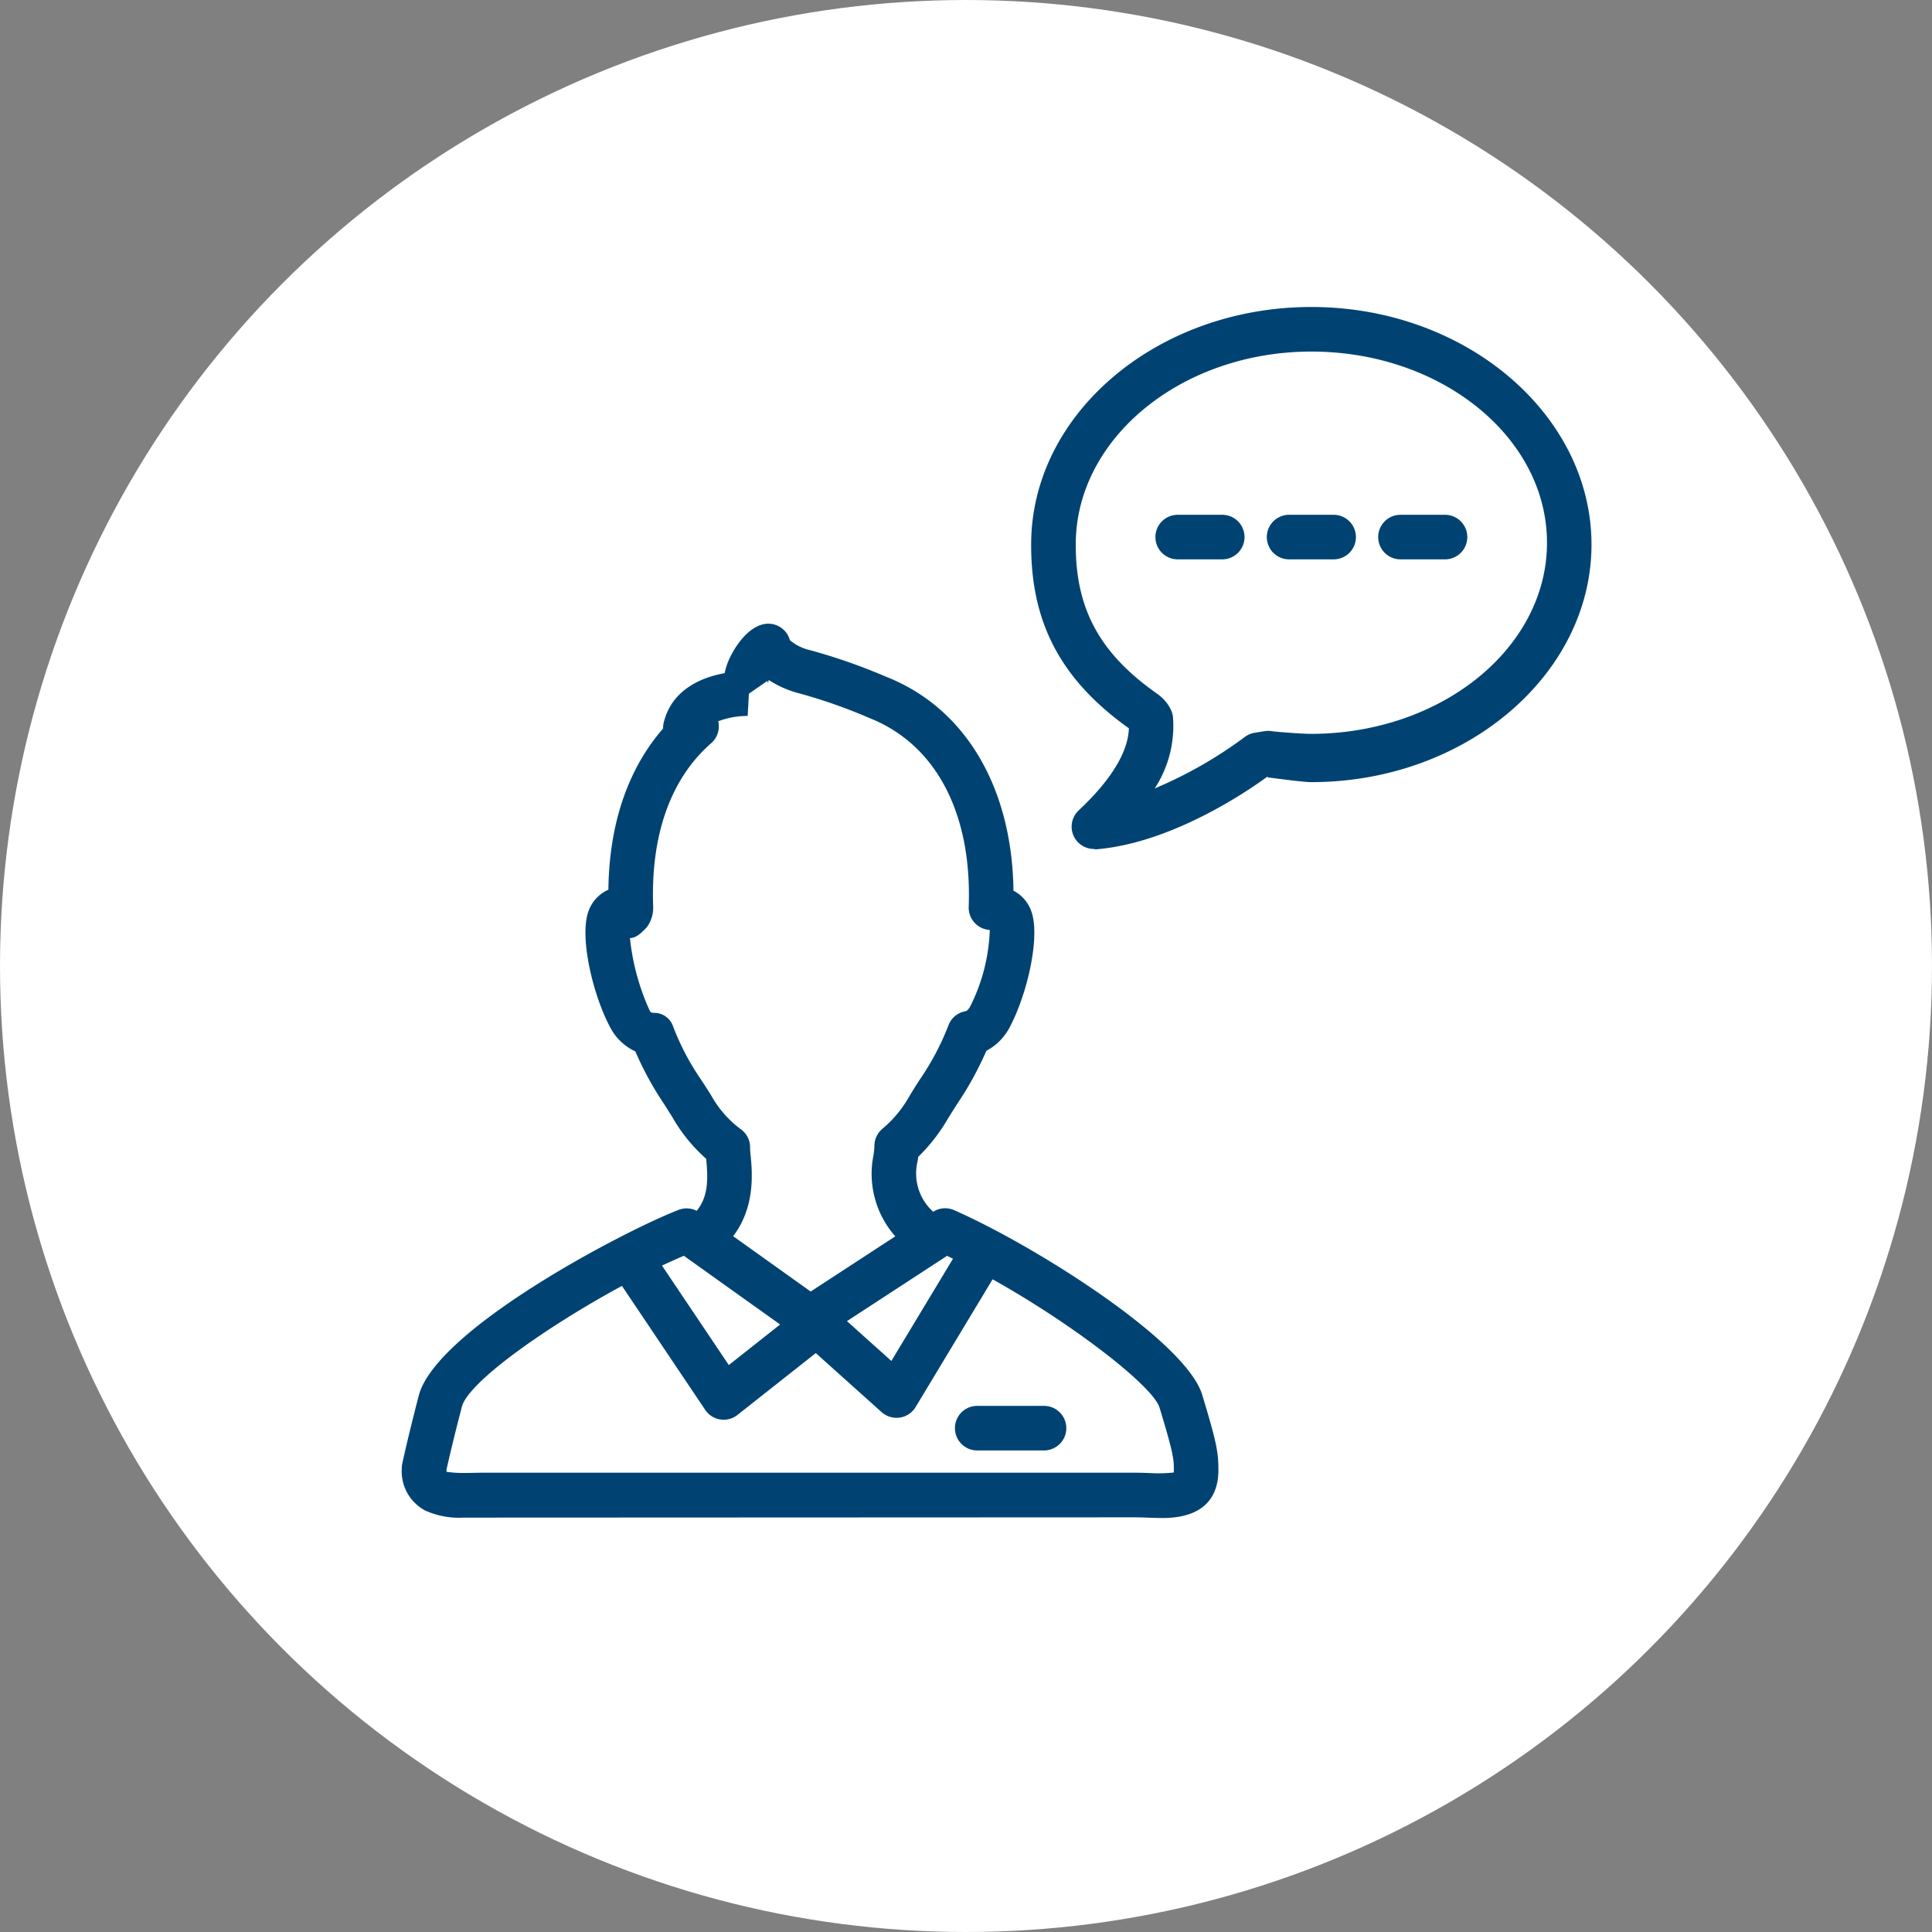
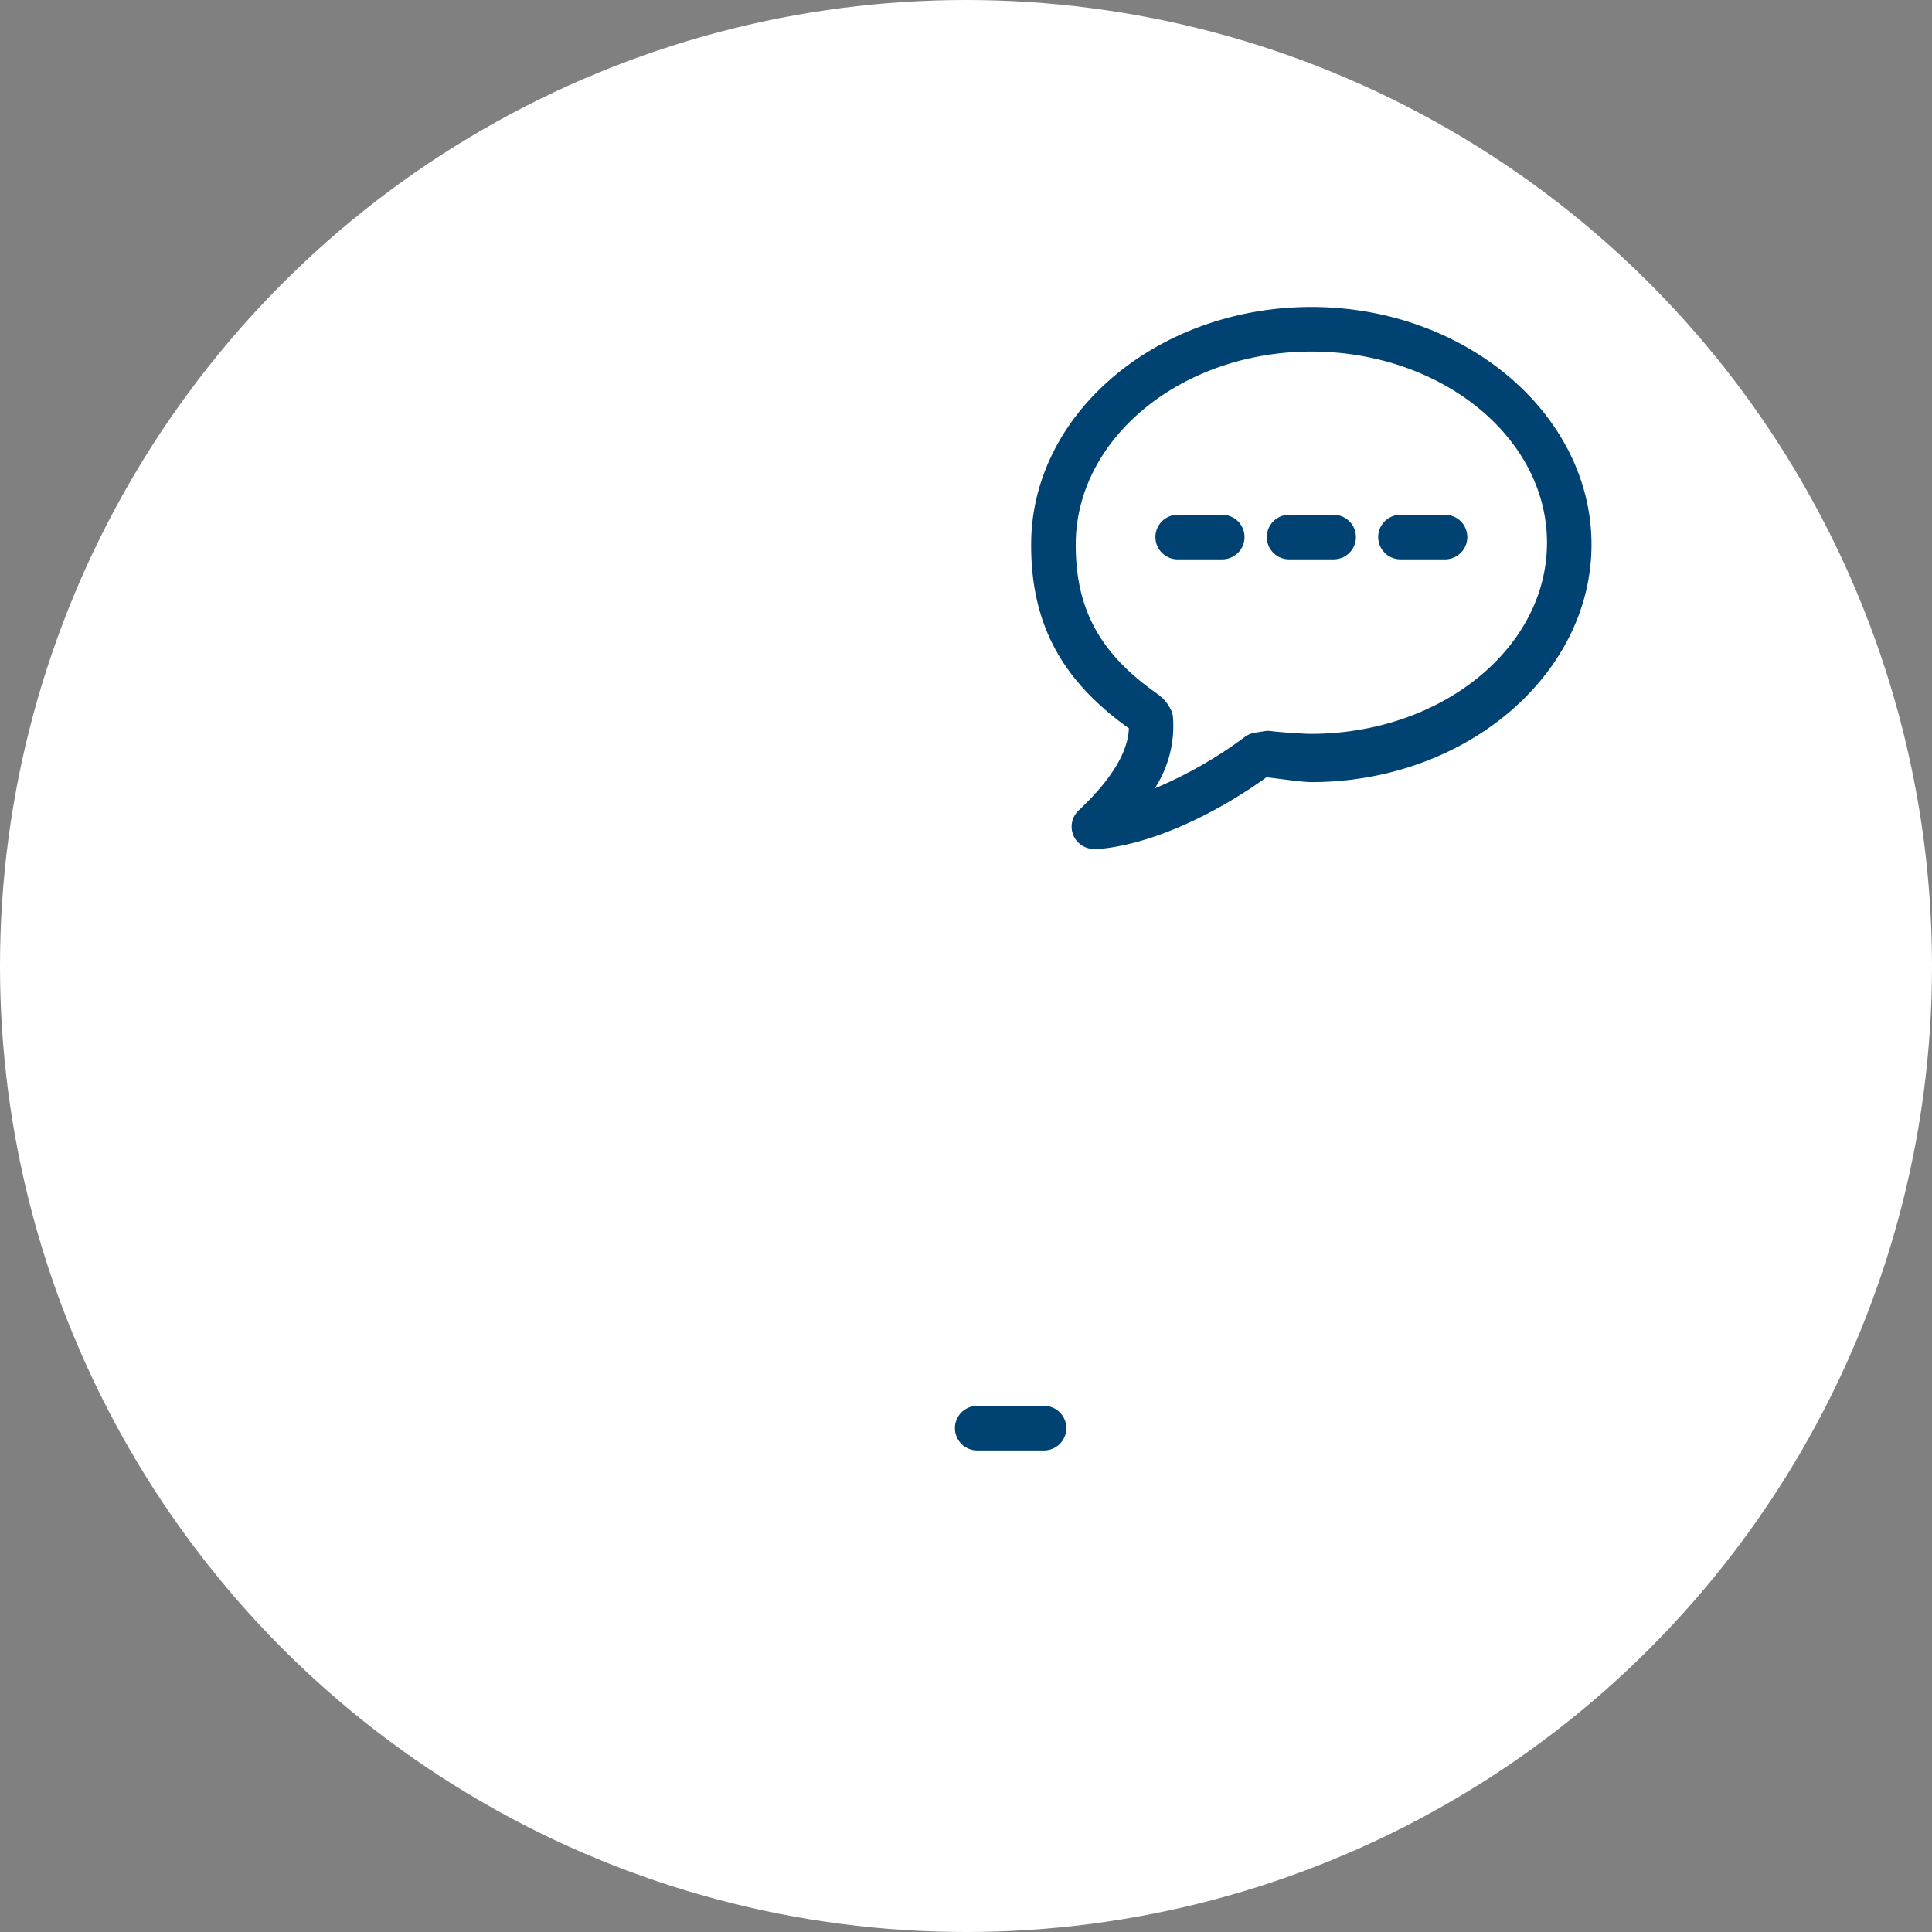
<svg xmlns="http://www.w3.org/2000/svg" width="175" height="175" viewBox="0 0 175 175">
  <rect x="0" y="0" width="175" height="175" fill="#808080" stroke="none" />
  <g id="Gruppe_421" data-name="Gruppe 421" transform="translate(-319 -1924)">
    <g id="Gruppe_324" data-name="Gruppe 324" transform="translate(0 95)">
      <circle id="Ellipse_16" data-name="Ellipse 16" cx="87.5" cy="87.5" r="87.5" transform="translate(319 1829)" fill="#fff" />
    </g>
    <g id="Gruppe_332" data-name="Gruppe 332" transform="translate(292.225 1146.135)">
-       <path id="Pfad_261" data-name="Pfad 261" d="M113.191,873.009a2,2,0,0,0-1.887.147,4.663,4.663,0,0,1-1.406-4.609c.016-.125.032-.244.046-.361a16.052,16.052,0,0,0,2.676-3.436c.287-.472.573-.92.858-1.364a29.918,29.918,0,0,0,2.643-4.811,4.987,4.987,0,0,0,2.048-2.012c1.62-2.97,2.859-8.249,2.03-10.6a3.327,3.327,0,0,0-1.624-1.887c-.119-9.357-4.363-16.536-11.482-19.357a52.359,52.359,0,0,0-6.982-2.442,4.194,4.194,0,0,1-1.792-.9,2.006,2.006,0,0,0-.8-1.128,2.032,2.032,0,0,0-1.546-.321c-1.614.325-2.827,2.367-3.245,3.4a5.883,5.883,0,0,0-.315,1.043c-2.066.371-4.679,1.457-5.46,4.266a2.119,2.119,0,0,0-.113.744c-2.512,2.888-4.869,7.488-4.958,14.605a3.35,3.35,0,0,0-1.81,1.965c-.831,2.349.406,7.623,2.026,10.6a4.879,4.879,0,0,0,2.226,2.081,29.257,29.257,0,0,0,2.6,4.76c.268.42.539.847.815,1.3a14.771,14.771,0,0,0,3,3.664l.01.1c.167,1.753.186,3.331-.868,4.617a1.991,1.991,0,0,0-1.63-.091c-5.146,2-22,10.876-23.547,16.833-1.051,4.066-1.473,6.058-1.489,6.142a2.029,2.029,0,0,0-.044.414,4.02,4.02,0,0,0,2.119,3.848,7.433,7.433,0,0,0,3.505.642l60.708-.026c.44,0,.874.016,1.293.032.442.014.868.03,1.271.03,4.191,0,5.071-2.355,5.071-4.33,0-1.6-.145-2.476-1.469-6.831C134.169,884.794,120.264,876.1,113.191,873.009Zm-.093,4.4-5.583,9.262-4.022-3.608,9.068-5.914C112.737,877.233,112.919,877.326,113.1,877.412Zm-22.77-16.145a22.729,22.729,0,0,1-2.583-4.893,1.8,1.8,0,0,0-1.735-1.229c-.073-.022-.262.028-.367-.165a21.031,21.031,0,0,1-1.808-6.615h.03c.579,0,1.1-.567,1.489-.963a2.957,2.957,0,0,0,.585-1.861c-.24-6.492,1.578-11.617,5.255-14.823a2.022,2.022,0,0,0,.638-1.988,7.557,7.557,0,0,1,2.666-.482l.113-2.014,1.657-1.15a.511.511,0,0,1,.089.21.8.8,0,0,1,.054-.3,9.275,9.275,0,0,0,2.621,1.172,47.754,47.754,0,0,1,6.5,2.274c6.023,2.387,9.3,8.62,8.988,17.1a2.021,2.021,0,0,0,1.909,2.092,16.572,16.572,0,0,1-1.806,6.992,1.221,1.221,0,0,1-.327.359,2.015,2.015,0,0,0-1.614,1.3,23.9,23.9,0,0,1-2.607,4.924c-.3.468-.6.938-.9,1.437a10.782,10.782,0,0,1-2.413,2.954,2.018,2.018,0,0,0-.783,1.61,6.5,6.5,0,0,1-.081.813,8.561,8.561,0,0,0,1.971,7.365l-7.662,5-7.022-5.012c1.99-2.629,1.739-5.676,1.584-7.3a6.159,6.159,0,0,1-.052-.7,2.011,2.011,0,0,0-.868-1.709,9.709,9.709,0,0,1-2.664-3.057C90.9,862.135,90.611,861.707,90.328,861.267Zm-1.612,15.879,8.721,6.225-4.647,3.675-6.052-9.01C87.417,877.717,88.083,877.412,88.716,877.146Zm44.375,19.632a12.851,12.851,0,0,1-2.149.051c-.466-.016-.95-.034-1.439-.034h-58.7c-.367,0-.73.006-1.088.014l-.924.012c-1.211,0-1.55-.141-1.546-.081a.807.807,0,0,1-.034-.19c.139-.632.571-2.537,1.4-5.727.581-2.25,7.722-7.281,14.5-10.947l7.541,11.229a2.017,2.017,0,0,0,1.362.868,2.072,2.072,0,0,0,.313.024,2.007,2.007,0,0,0,1.251-.436l7.091-5.6,5.963,5.349a2.045,2.045,0,0,0,1.647.494,2.019,2.019,0,0,0,1.431-.952l6.974-11.573c7.256,4.05,14.525,9.66,15.124,11.629,1.293,4.254,1.293,4.694,1.293,5.656A1.846,1.846,0,0,1,133.091,896.778Z" transform="translate(0 14.469)" fill="#004372" />
      <path id="Pfad_262" data-name="Pfad 262" d="M116.8,805.672c-13.883,0-25.268,9.569-25.377,21.333-.067,7.216,2.668,12.42,8.85,16.829-.046,1.576-.928,3.985-4.344,7.244l-.248.238a2.018,2.018,0,0,0,1.425,3.447c.052,0,.1.04.157.036,6.843-.539,13.756-5.265,15.534-6.572l.119.065c1,.115,3.106.418,3.882.418h0c13.994,0,25.379-9.746,25.379-21.519S130.794,805.672,116.8,805.672Zm-.056,38.666c-.706,0-3.1-.174-3.521-.244a2.07,2.07,0,0,0-.66,0l-.9.145a2.043,2.043,0,0,0-.916.4,38.865,38.865,0,0,1-8.132,4.641,10.345,10.345,0,0,0,1.651-6.483,2.081,2.081,0,0,0-.111-.468,3.515,3.515,0,0,0-1.057-1.416,1.779,1.779,0,0,0-.226-.184c-5.248-3.661-7.464-7.751-7.41-13.685.087-9.559,9.662-17.334,21.341-17.334,11.768,0,21.343,7.769,21.343,17.315S128.569,844.338,116.744,844.338Z" transform="translate(28.755)" fill="#004372" />
      <path id="Pfad_263" data-name="Pfad 263" d="M103.054,815H99.018a2.018,2.018,0,1,0,0,4.036h4.036a2.018,2.018,0,1,0,0-4.036Z" transform="translate(34.432 9.495)" fill="#004372" />
      <path id="Pfad_264" data-name="Pfad 264" d="M108.054,815h-4.036a2.018,2.018,0,1,0,0,4.036h4.036a2.018,2.018,0,1,0,0-4.036Z" transform="translate(39.522 9.495)" fill="#004372" />
      <path id="Pfad_265" data-name="Pfad 265" d="M113.054,815h-4.036a2.018,2.018,0,1,0,0,4.036h4.036a2.018,2.018,0,1,0,0-4.036Z" transform="translate(44.611 9.495)" fill="#004372" />
      <path id="Pfad_266" data-name="Pfad 266" d="M96.071,855H90.018a2.018,2.018,0,0,0,0,4.036h6.054a2.018,2.018,0,0,0,0-4.036Z" transform="translate(25.272 50.209)" fill="#004372" />
    </g>
  </g>
</svg>